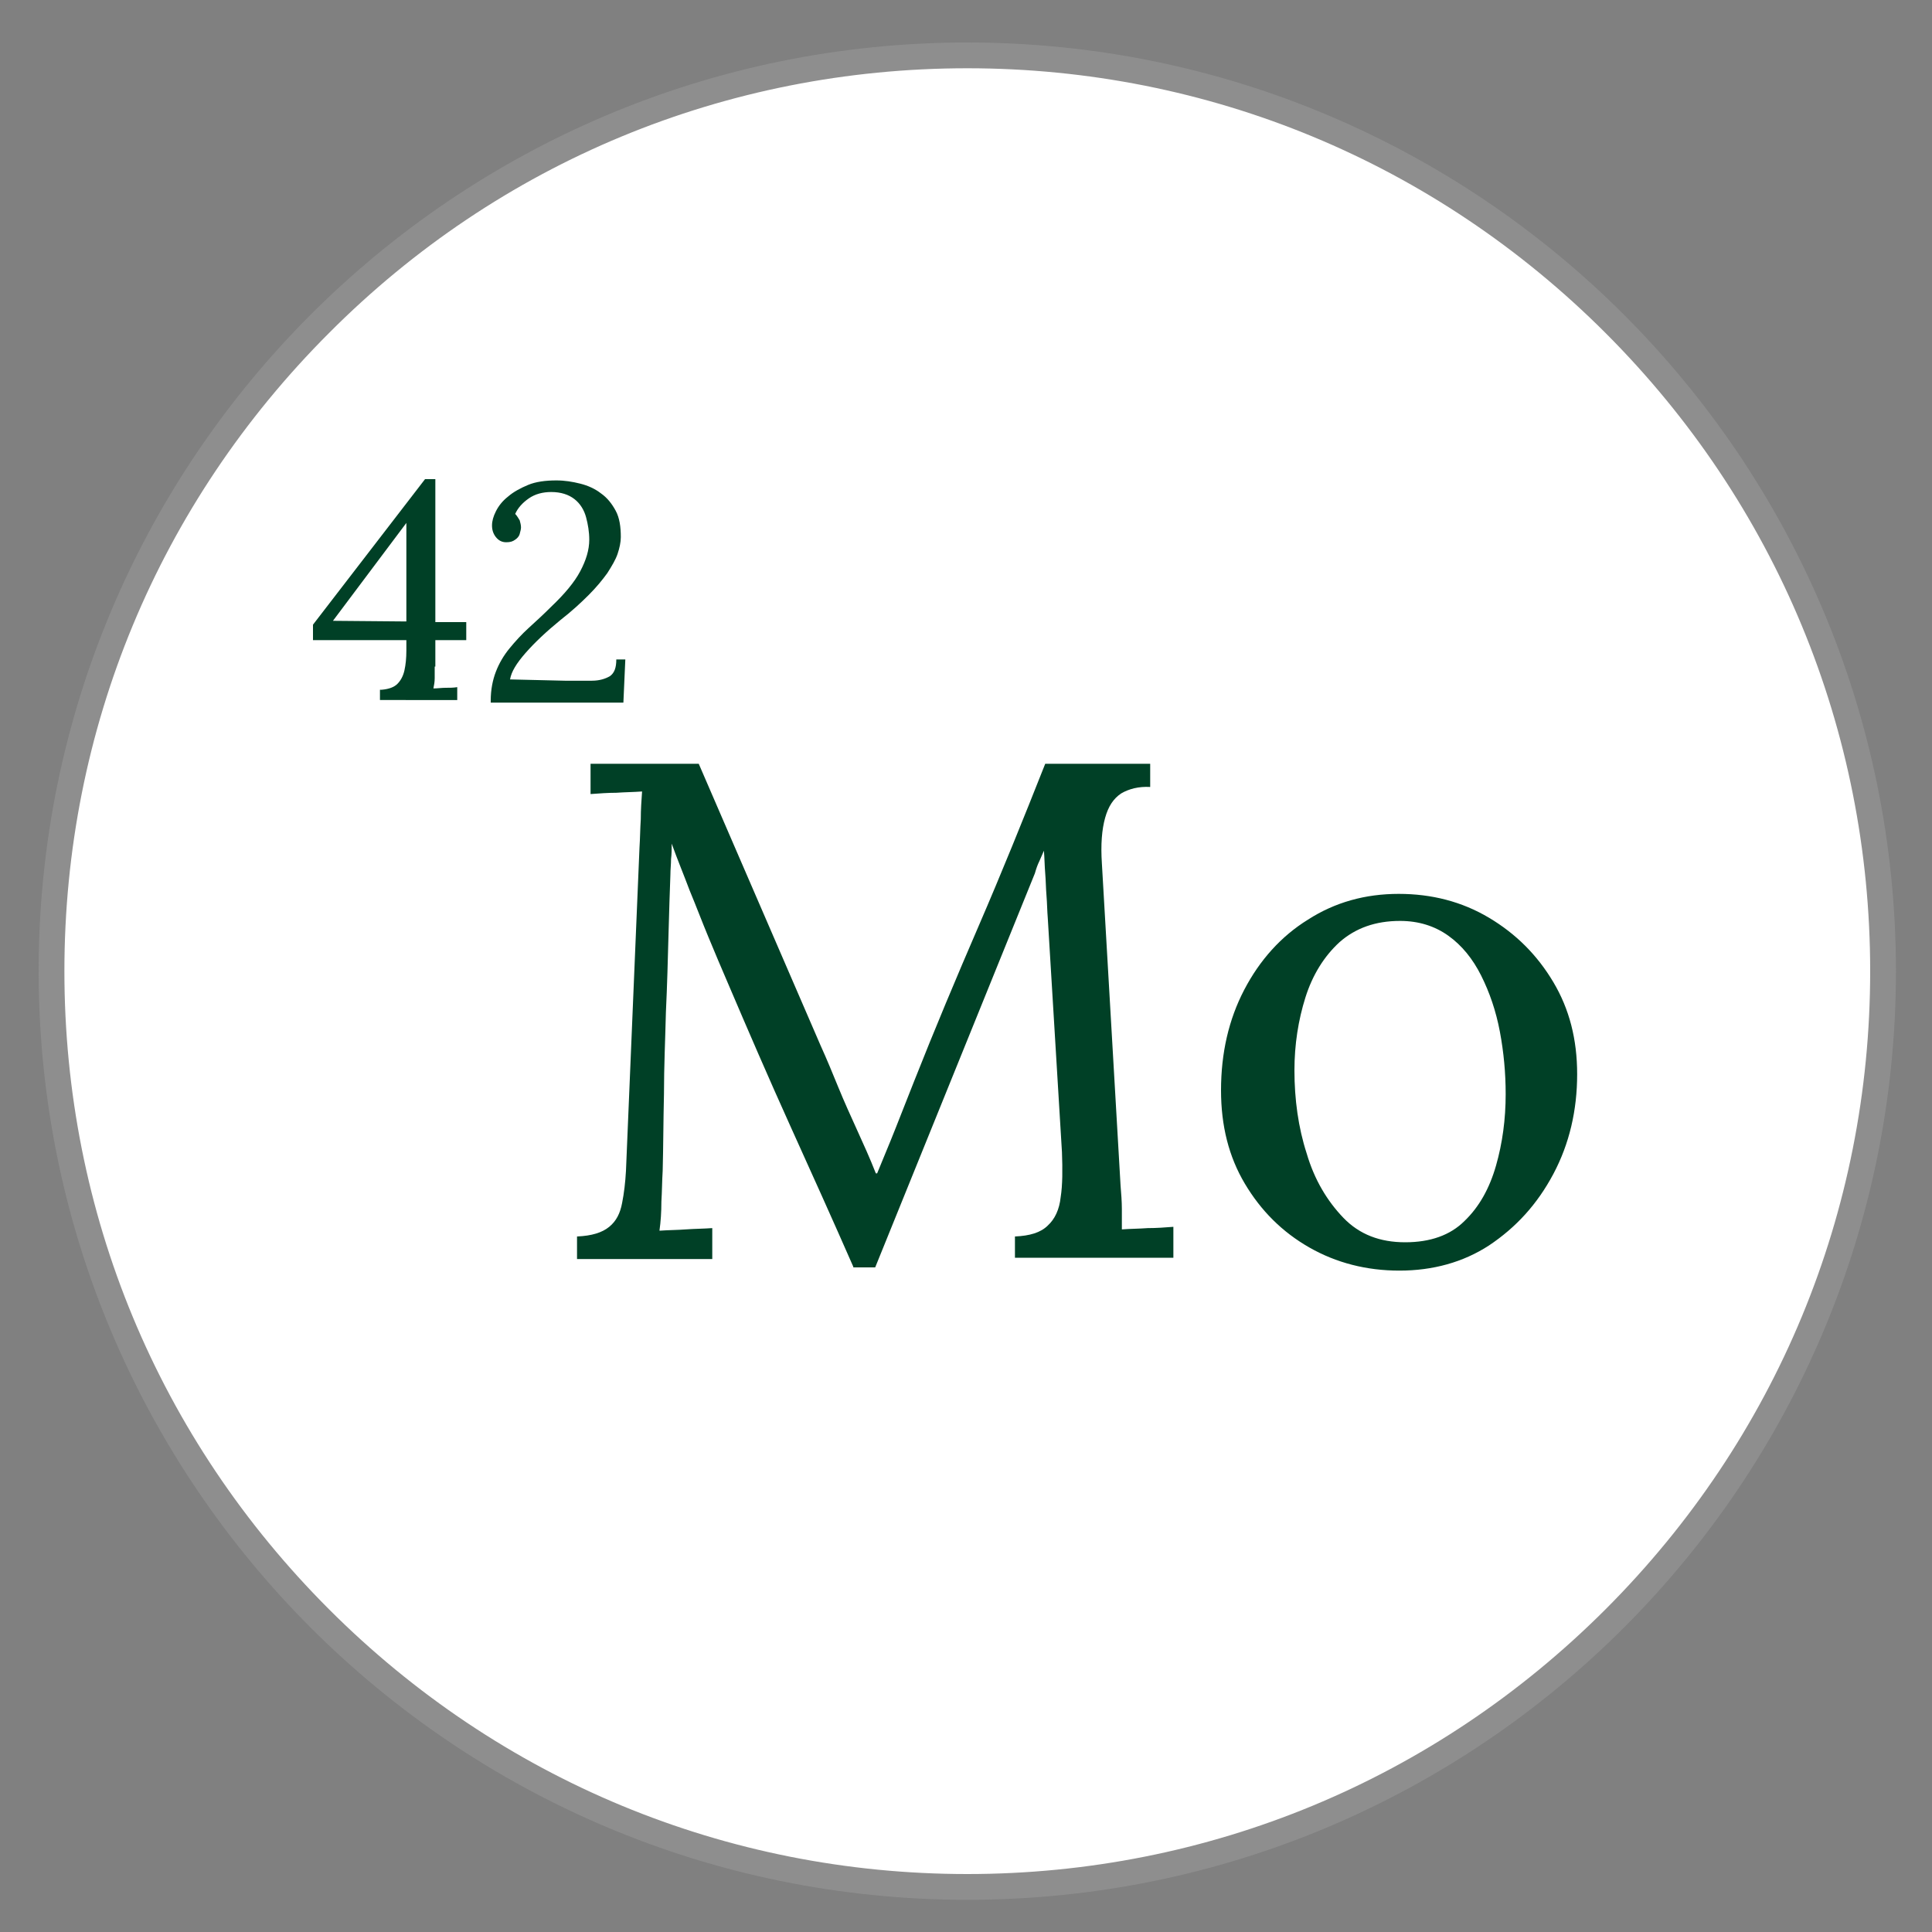
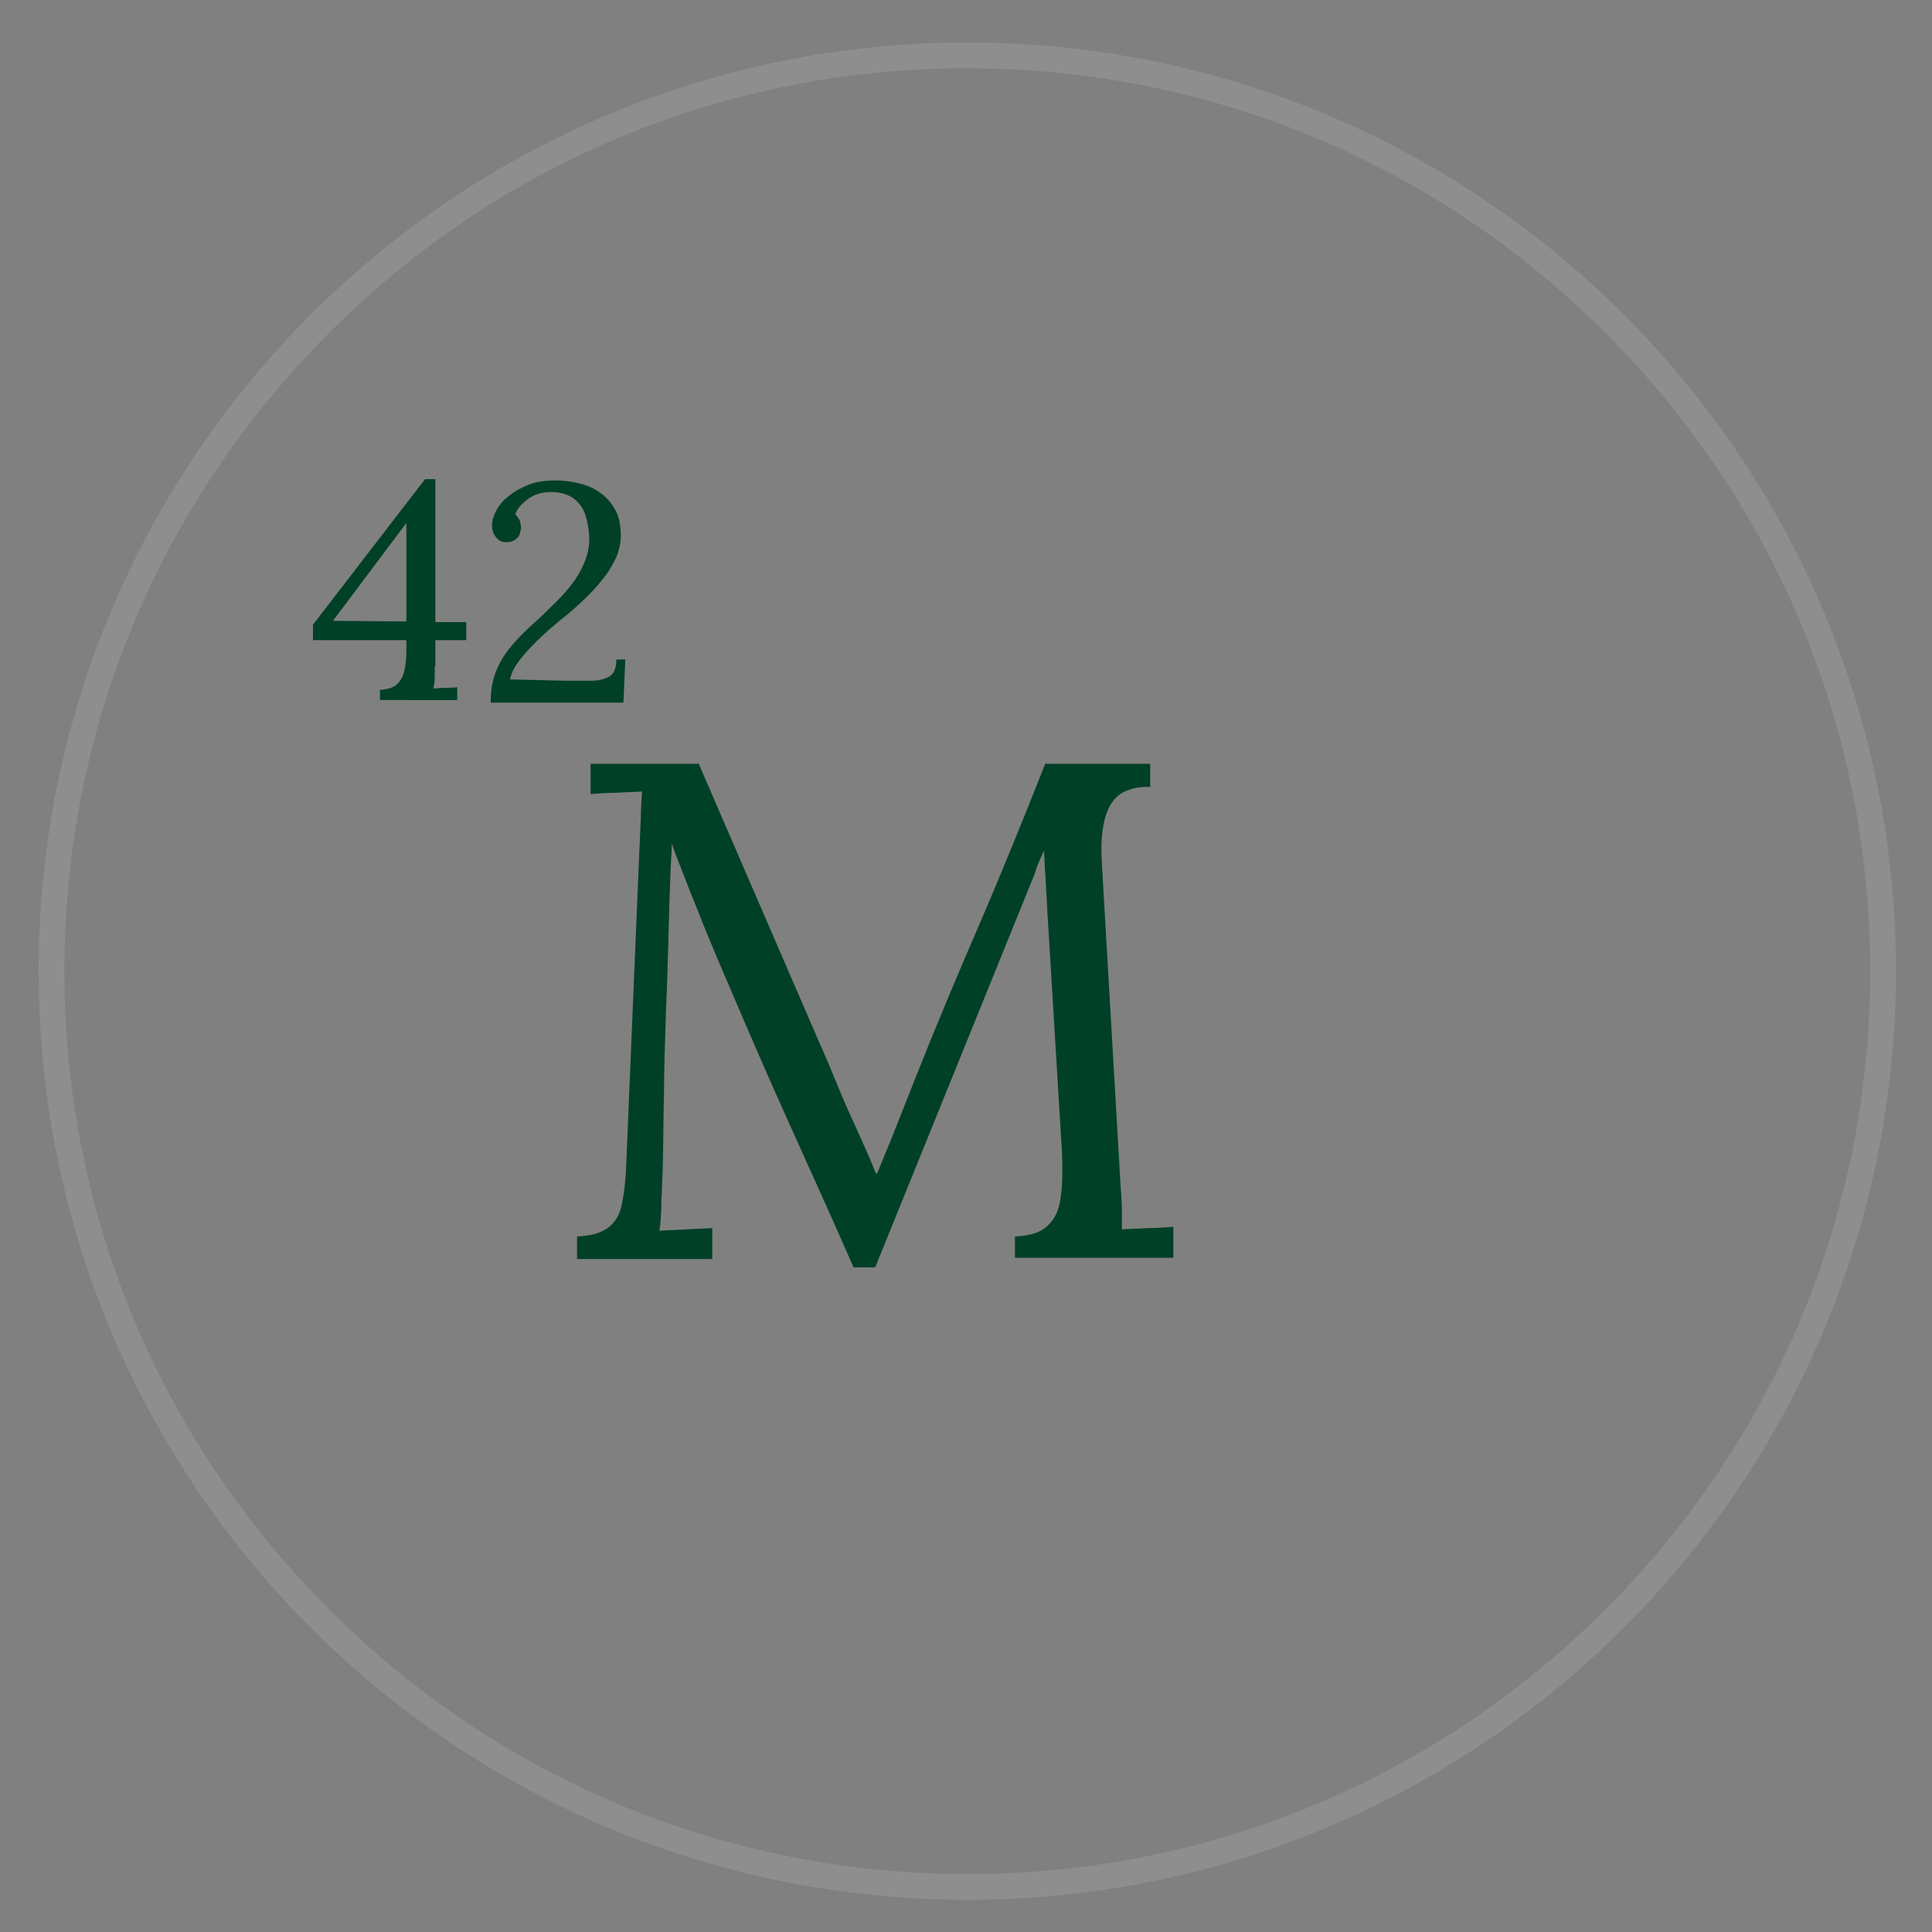
<svg xmlns="http://www.w3.org/2000/svg" id="Layer_1" x="0px" y="0px" viewBox="0 0 300 300" style="enable-background:new 0 0 300 300;" xml:space="preserve">
  <rect x="0" y="0" width="300" height="300" fill="#808080" stroke="none" />
  <style type="text/css">
	.st0{fill:#FFFFFF;}
	.st1{fill:#8E8E8E;}
	.st2{fill:#004026;}
</style>
  <g>
-     <circle class="st0" cx="150.2" cy="150.8" r="142.2" />
    <path class="st1" d="M150.2,10.6c37.4,0,72.6,14.6,99.1,41.1c26.5,26.5,41.1,61.7,41.1,99.1s-14.6,72.6-41.1,99.1   S187.6,291,150.2,291s-72.6-14.6-99.1-41.1S10,188.3,10,150.8s14.6-72.6,41.1-99.1C77.5,25.2,112.7,10.6,150.2,10.6 M150.2,6.6   C70.6,6.6,6,71.2,6,150.8S70.6,295,150.2,295s144.2-64.6,144.2-144.2S229.8,6.6,150.2,6.6L150.2,6.6z" />
  </g>
  <g>
    <path class="st2" d="M132.5,196.7c-3.2-7.3-6.5-14.6-9.8-21.9c-3.3-7.3-6.5-14.7-9.7-22.2c-1-2.3-2-4.7-3-7.1   c-1-2.4-1.9-4.8-2.9-7.2c-0.9-2.4-1.9-4.8-2.8-7.3c0,0.8,0,1.6-0.1,2.4c0,0.8-0.1,1.6-0.1,2.4c-0.1,2.6-0.2,5.8-0.3,9.5   c-0.1,3.7-0.2,7.7-0.4,11.9c-0.1,4.2-0.3,8.4-0.3,12.7c-0.1,4.2-0.1,8.2-0.2,11.9c-0.1,1.6-0.1,3.2-0.2,4.8c0,1.6-0.1,3.1-0.3,4.5   c1.4-0.1,2.8-0.1,4.1-0.2c1.4-0.1,2.7-0.1,4.1-0.2v4.8h-21V192c2.3-0.1,3.9-0.6,5-1.5c1.1-0.9,1.7-2.1,2-3.7c0.3-1.5,0.5-3.2,0.6-5   l2.1-50.2c0.1-1.5,0.1-2.9,0.2-4.4c0-1.5,0.1-2.9,0.2-4.3c-1.3,0.1-2.6,0.1-4,0.2c-1.3,0-2.6,0.1-4,0.2v-4.7h16.8l18.9,43.7   c1,2.2,1.9,4.4,2.8,6.6c0.9,2.2,1.9,4.4,2.9,6.6c1,2.2,2,4.4,2.9,6.7h0.2c0.8-2,1.8-4.3,2.9-7.1c1.1-2.8,2-5.1,2.8-7.1   c3.2-8.1,6.6-16.2,10.1-24.3c3.5-8.1,6.9-16.5,10.3-25.1h16.3v3.6c-1.8-0.1-3.3,0.3-4.5,1c-1.2,0.8-2,2-2.5,3.8   c-0.5,1.8-0.7,4.1-0.5,7.1l2.9,50c0.1,1.2,0.2,2.5,0.2,3.6c0,1.2,0,2.2,0,3.2c1.3-0.1,2.7-0.1,4-0.2c1.4,0,2.7-0.1,4-0.2v4.8h-24.6   V192c2.3-0.1,4-0.6,5.1-1.7c1.1-1,1.8-2.5,2-4.4c0.3-1.9,0.3-4.3,0.2-7l-2.2-36.3c-0.1-1.2-0.1-2.3-0.2-3.5   c-0.1-1.2-0.1-2.3-0.2-3.5c-0.1-1.2-0.1-2.3-0.2-3.5c-0.2,0.5-0.5,1.1-0.7,1.6c-0.3,0.6-0.5,1.2-0.7,1.9l-24.8,61.2H132.5z" />
-     <path class="st2" d="M217.3,197.3c-5.1,0-9.8-1.2-14-3.6c-4.2-2.4-7.5-5.7-10-9.9c-2.5-4.2-3.7-9-3.7-14.5c0-5.8,1.2-11,3.6-15.6   c2.4-4.6,5.7-8.3,9.9-10.9c4.2-2.7,8.9-4,14.1-4c5.1,0,9.8,1.2,14,3.7c4.2,2.5,7.5,5.8,10,10c2.5,4.2,3.7,8.9,3.7,14.3   c0,5.6-1.2,10.8-3.7,15.5c-2.5,4.7-5.8,8.3-10,11.1C227.2,196,222.5,197.3,217.3,197.3z M218.2,192.9c3.9,0,7-1.1,9.2-3.3   c2.3-2.2,3.9-5.1,4.9-8.6c1-3.5,1.5-7.2,1.5-11.1c0-3.3-0.3-6.5-0.9-9.7s-1.6-6.1-2.9-8.7c-1.3-2.6-3-4.7-5.1-6.2s-4.6-2.3-7.5-2.3   c-3.8,0-6.9,1.1-9.4,3.3c-2.4,2.2-4.2,5.1-5.3,8.6c-1.1,3.5-1.7,7.3-1.7,11.3c0,4.5,0.6,8.9,1.9,12.9c1.2,4.1,3.2,7.4,5.7,10   C211.1,191.7,214.3,192.9,218.2,192.9z" />
  </g>
  <g>
    <path class="st2" d="M67.5,103.5c0,0.6,0,1.2,0,1.8c0,0.6-0.1,1.1-0.2,1.6c0.6,0,1.3-0.1,1.9-0.1c0.6,0,1.2,0,1.8-0.1v2H59v-1.6   h0.3c1.1-0.1,1.9-0.4,2.4-0.9c0.5-0.5,0.9-1.2,1.1-2.1c0.2-0.9,0.3-1.9,0.3-3.1v-1.6H48.6v-2.4L66,74.4h1.6v22.2l4.8,0v2.8h-4.8   V103.5z M63.1,81.2L51.7,96.4l11.4,0.1L63.1,81.2L63.1,81.2z" />
    <path class="st2" d="M76.2,108.8c0-1.7,0.3-3.2,0.8-4.5c0.5-1.3,1.2-2.5,2.1-3.6c0.9-1.1,1.9-2.2,3-3.2c1.1-1,2.3-2.1,3.5-3.3   c2.1-2,3.6-3.8,4.5-5.5c0.9-1.7,1.4-3.3,1.4-4.9c0-1.2-0.2-2.4-0.5-3.5c-0.3-1.1-0.9-2.1-1.8-2.8c-0.9-0.7-2.1-1.1-3.6-1.1   c-1.3,0-2.5,0.3-3.5,1c-1,0.7-1.7,1.5-2.1,2.4c0.3,0.3,0.5,0.7,0.7,1c0.1,0.4,0.2,0.7,0.2,1.1c0,0.3-0.1,0.6-0.2,1   c-0.1,0.4-0.4,0.7-0.7,0.9c-0.4,0.3-0.8,0.4-1.4,0.4c-0.7,0-1.2-0.3-1.6-0.8c-0.4-0.5-0.6-1.1-0.6-1.8c0-0.7,0.2-1.4,0.6-2.2   c0.4-0.8,1-1.6,1.9-2.3c0.8-0.7,1.9-1.3,3.1-1.8c1.2-0.5,2.7-0.7,4.4-0.7c1.3,0,2.5,0.2,3.7,0.5c1.2,0.3,2.3,0.8,3.2,1.5   c1,0.7,1.7,1.6,2.3,2.7c0.6,1.1,0.8,2.5,0.8,4.1c0,0.8-0.2,1.7-0.5,2.6c-0.3,0.9-0.9,1.9-1.6,3c-0.8,1.1-1.7,2.2-2.9,3.4   c-1.2,1.2-2.6,2.5-4.4,3.9c-2.2,1.8-4,3.5-5.4,5.1s-2.2,2.9-2.4,4.1l8.5,0.2c1.6,0,3,0,4.2,0c1.2,0,2.1-0.3,2.8-0.7   c0.7-0.5,1-1.3,1-2.6h1.4l-0.3,6.7H76.2z" />
  </g>
</svg>